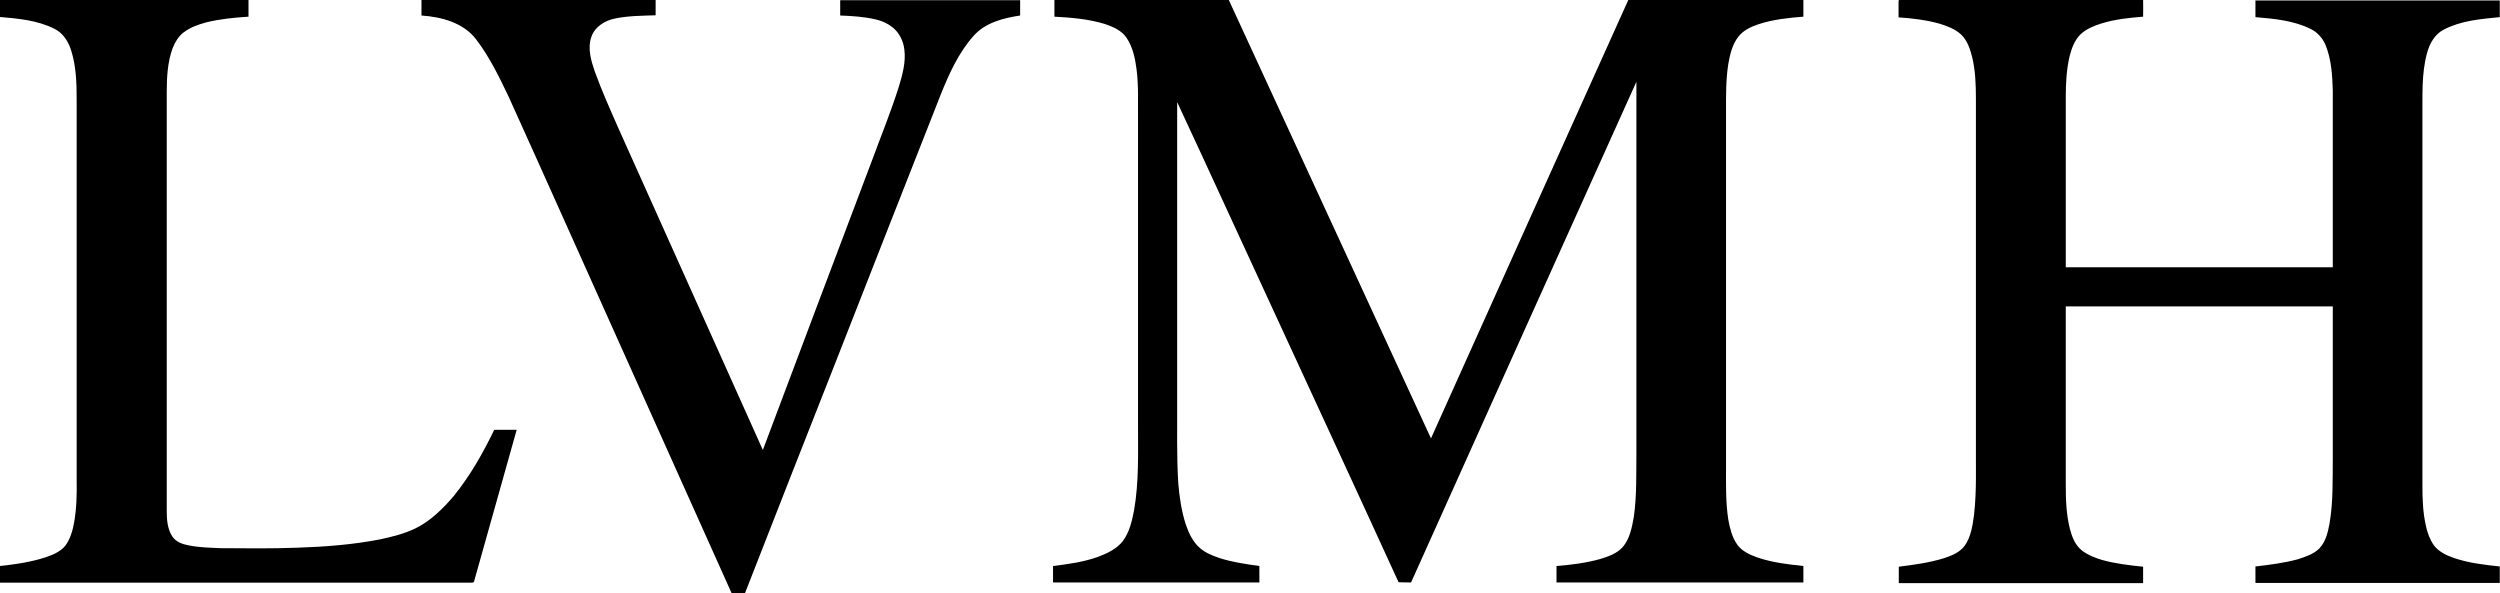
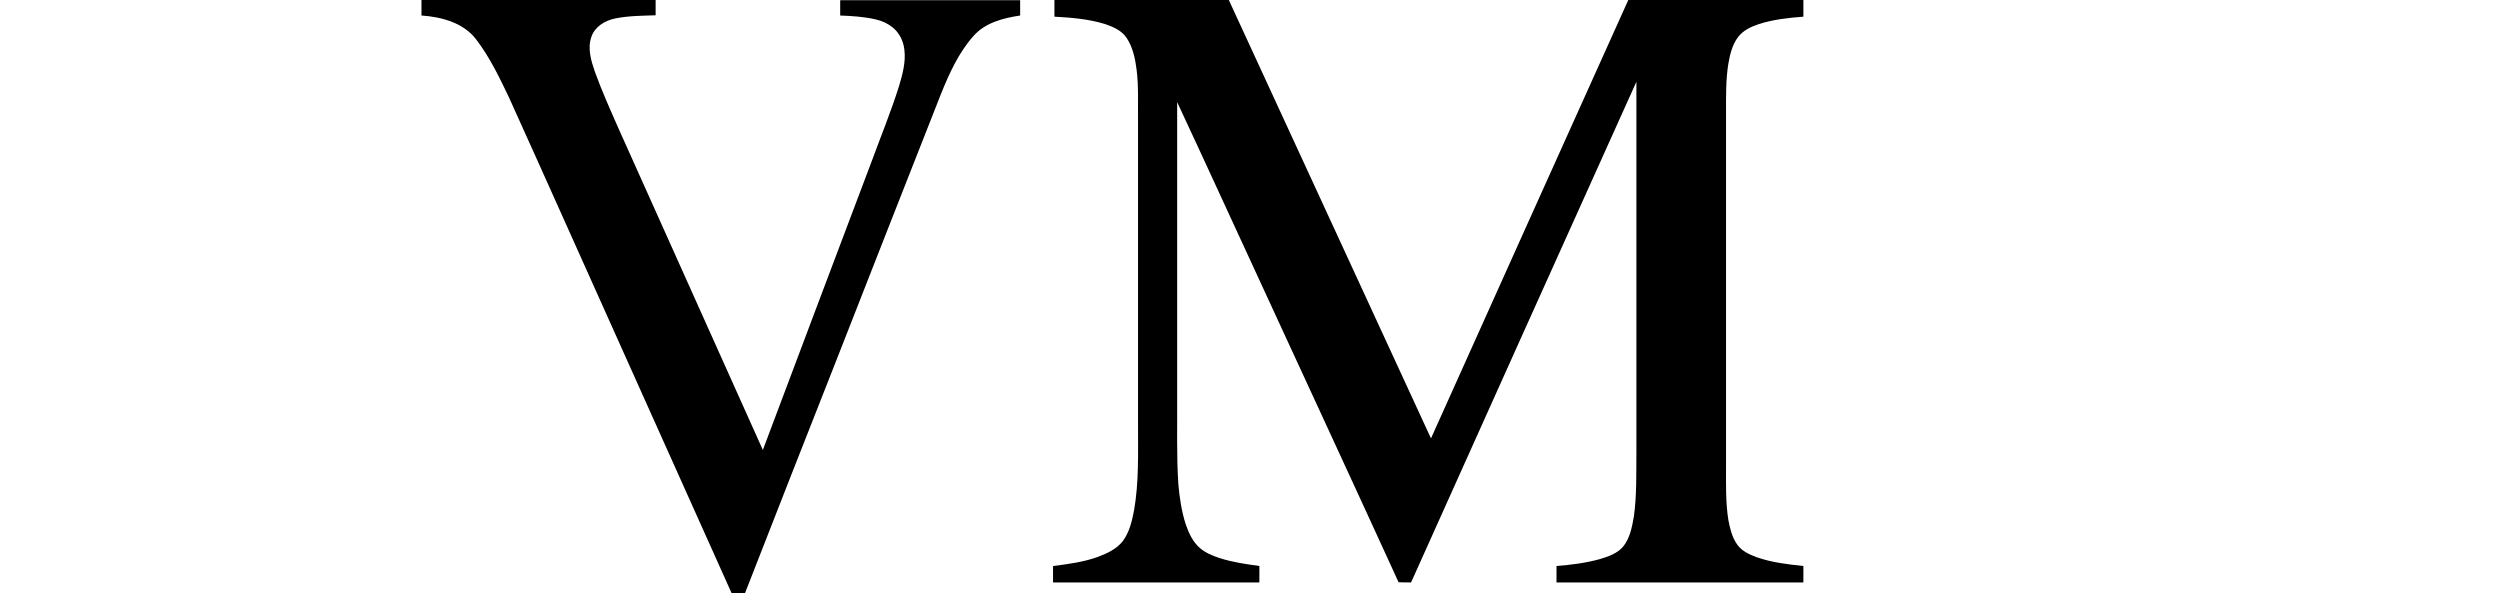
<svg xmlns="http://www.w3.org/2000/svg" id="_レイヤー_2" data-name="レイヤー_2" viewBox="0 0 107.95 25.61">
  <g id="_企業ロゴ" data-name="企業ロゴ">
    <g id="_x23_000000ff">
-       <path d="M0,0h10.73c0,.24,0,.48,0,.72-.62.04-1.24.1-1.84.25-.33.09-.67.21-.95.42-.23.17-.38.43-.49.7-.22.61-.25,1.27-.25,1.91,0,6.03,0,12.05,0,18.08,0,.36.03.75.23,1.07.16.25.45.35.72.4.45.09.91.1,1.37.12,1.11.01,2.21.02,3.32-.02,1.2-.04,2.39-.13,3.57-.36.52-.11,1.04-.24,1.52-.47.66-.32,1.19-.85,1.67-1.41.7-.87,1.26-1.85,1.74-2.85.32,0,.65,0,.97,0-.61,2.17-1.22,4.34-1.83,6.51,0,.06-.04.09-.11.09-6.79,0-13.59,0-20.38,0,0-.24,0-.48,0-.72.67-.07,1.35-.17,1.99-.38.31-.11.64-.24.85-.51.21-.29.31-.65.37-.99.11-.61.12-1.24.11-1.85,0-5.47,0-10.94,0-16.41,0-.71-.02-1.44-.24-2.13-.12-.38-.35-.75-.73-.93-.73-.37-1.57-.44-2.38-.51C0,.48,0,.24,0,0Z" />
      <path d="M18.18,0h10.13c0,.22,0,.44,0,.66-.59.02-1.18.02-1.76.14-.43.09-.86.35-1.01.78-.18.5-.02,1.03.14,1.5.31.86.69,1.7,1.06,2.54,2.07,4.6,4.13,9.21,6.2,13.81,1.57-4.17,3.14-8.35,4.72-12.52.39-1.06.82-2.11,1.16-3.19.15-.51.3-1.04.23-1.58-.04-.37-.22-.73-.51-.96-.21-.17-.46-.28-.72-.34-.51-.12-1.03-.15-1.54-.17,0-.22,0-.44,0-.66,2.59,0,5.18,0,7.77,0,0,.22,0,.44,0,.66-.73.11-1.52.31-2.02.89-.64.72-1.04,1.61-1.4,2.5-1.53,3.87-3.04,7.74-4.56,11.61-1.3,3.31-2.61,6.62-3.9,9.94-.19,0-.39,0-.58,0-1.58-3.52-3.16-7.04-4.74-10.56-1.63-3.62-3.24-7.24-4.88-10.86-.41-.86-.83-1.73-1.41-2.49-.55-.72-1.49-.97-2.36-1.03,0-.22,0-.44,0-.66Z" />
      <path d="M45.56,0c2.5,0,5,0,7.5,0,2.91,6.31,5.82,12.62,8.73,18.93C64.63,12.62,67.46,6.31,70.31,0c2.52,0,5.04,0,7.56,0,0,.24,0,.48,0,.72-.65.05-1.3.12-1.92.32-.34.11-.68.27-.9.56-.25.33-.35.75-.42,1.15-.11.69-.1,1.38-.1,2.07,0,5.11,0,10.23,0,15.34,0,.76-.02,1.53.1,2.29.07.37.16.75.38,1.06.2.29.54.44.87.56.64.22,1.32.3,1.99.37,0,.24,0,.48,0,.71-3.55,0-7.1,0-10.66,0,0-.24,0-.48,0-.71.63-.05,1.27-.13,1.88-.3.36-.11.74-.24.99-.53.3-.36.39-.85.47-1.3.13-.92.1-1.86.11-2.78,0-5.33,0-10.67,0-16-3.25,7.2-6.49,14.41-9.73,21.62-.18,0-.36,0-.54-.01-1.76-3.85-3.54-7.69-5.31-11.53-1.42-3.06-2.82-6.14-4.25-9.2,0,4.26,0,8.52,0,12.77.01,1.24-.03,2.48.05,3.71.05.59.14,1.19.32,1.75.13.38.31.77.63,1.04.24.2.54.32.84.42.56.18,1.14.26,1.71.34,0,.24,0,.47,0,.71-2.97,0-5.94,0-8.91,0,0-.24,0-.48,0-.71.65-.08,1.31-.17,1.93-.39.4-.15.81-.34,1.08-.68.29-.39.4-.87.49-1.34.21-1.21.17-2.45.17-3.67V5.22c-.01-.73.03-1.47-.06-2.2-.06-.48-.16-.97-.43-1.38-.21-.32-.58-.48-.93-.6-.71-.22-1.45-.28-2.19-.32,0-.24,0-.48,0-.72Z" />
-       <path d="M82,0c3.51,0,7.03,0,10.54,0,.01.24,0,.48,0,.72-.6.05-1.21.11-1.79.29-.32.1-.65.23-.9.46-.27.26-.4.62-.49.98-.13.57-.16,1.16-.16,1.75,0,2.45,0,4.89,0,7.34,3.84,0,7.69,0,11.53,0,0-2.54,0-5.09,0-7.63-.02-.66-.06-1.34-.31-1.96-.13-.31-.36-.57-.67-.71-.73-.36-1.56-.43-2.36-.5,0-.24,0-.48,0-.72,3.52,0,7.03,0,10.55,0,0,.24,0,.48,0,.72-.82.08-1.68.15-2.42.54-.39.2-.61.6-.72,1.01-.25.91-.19,1.87-.2,2.8v15.88c0,.58.02,1.16.15,1.73.06.3.17.59.34.84.21.28.54.44.86.55.64.22,1.32.3,1.99.37,0,.24,0,.48,0,.71-3.52,0-7.03,0-10.55,0,0-.24,0-.48,0-.71.61-.07,1.23-.15,1.83-.31.33-.11.69-.22.94-.48.27-.29.36-.69.43-1.07.16-.92.13-1.87.14-2.8,0-2.19,0-4.38,0-6.57-3.84,0-7.69,0-11.53,0v7.7c0,.64.02,1.29.18,1.91.09.35.23.71.53.94.25.19.56.31.86.4.58.16,1.18.23,1.77.29,0,.24,0,.47,0,.71-3.52,0-7.03,0-10.55,0,0-.24,0-.48,0-.71.65-.08,1.3-.17,1.93-.36.34-.11.7-.25.92-.55.27-.39.34-.88.4-1.34.12-1.04.07-2.1.08-3.15,0-4.93,0-9.87,0-14.8,0-.6-.02-1.21-.16-1.8-.09-.36-.21-.72-.48-.98-.26-.24-.61-.37-.94-.47-.57-.16-1.17-.23-1.76-.27,0-.24,0-.48,0-.71Z" />
    </g>
  </g>
</svg>